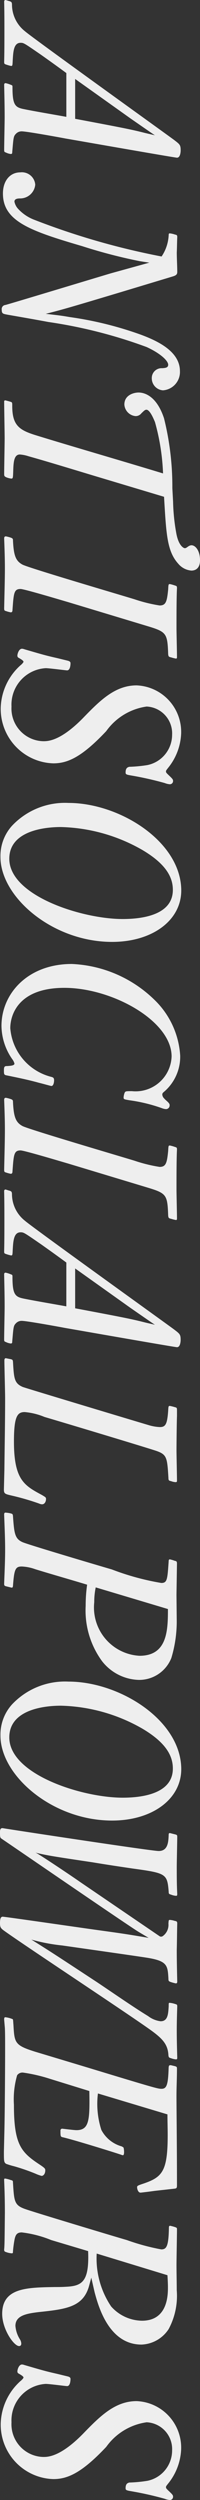
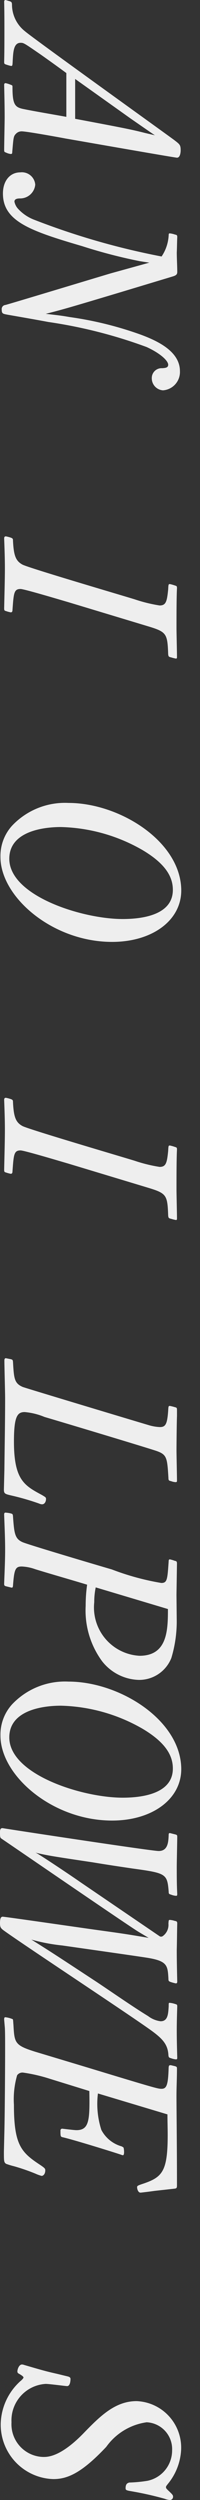
<svg xmlns="http://www.w3.org/2000/svg" viewBox="0 0 11.531 143.446">
  <rect x="0" y="0" width="11.531" height="143.446" fill="#333333" stroke="none" />
  <defs>
    <style>.cls-1{fill:#eee;}</style>
  </defs>
  <title>アセット 24</title>
  <g id="レイヤー_2" data-name="レイヤー 2">
    <g id="レイヤー_1-2" data-name="レイヤー 1">
      <path class="cls-1" d="M3.825,4.192c-.48-.354-.974-.706-1.454-1.045-.988-.678-1.002-.691-1.186-.691-.396,0-.423.508-.452,1.017-.014.296-.014.311-.099.311a2.466,2.466,0,0,1-.296-.085C.254,3.67.24,3.656.24,3.543c.014-.564.014-1.144.014-1.708S.254.691.24.113c0-.043,0-.113.084-.113C.338,0,.536.07.564.07c.099.043.113.057.127.17a1.952,1.952,0,0,0,.748,1.553c.395.353,7.89,5.716,8.582,6.225.353.268.395.296.395.62,0,.057-.014.41-.211.41-.127,0-5.857-1.003-6.436-1.102-.367-.07-2.23-.409-2.513-.409a.443.443,0,0,0-.339.142C.776,7.819.776,7.904.706,8.723c0,.057,0,.113-.085.113a.849.849,0,0,1-.282-.085C.254,8.723.24,8.709.24,8.596c0-.268.028-1.566.028-1.863,0-.606-.014-1.228-.028-1.849,0-.042,0-.113.084-.113a1.584,1.584,0,0,1,.311.1c.085.027.085.042.085.154,0,.988.155,1.13.621,1.229.691.141,1.792.324,2.484.451ZM8.934,7.763c-.014,0-1.298-.889-1.439-.987L4.333,4.531V6.817c2.936.551,3.274.621,4.051.818Z" />
      <path class="cls-1" d="M8.609,15.071l-.55-.085A30.143,30.143,0,0,1,4.742,14.125C1.75,13.25.169,12.7.169,11.104c0-.733.41-1.214,1.002-1.214a.772.772,0,0,1,.861.706.872.872,0,0,1-.875.79c-.127,0-.325.015-.325.184a.864.864,0,0,0,.184.382,2.449,2.449,0,0,0,.932.648,42.226,42.226,0,0,0,7.368,2.117,2.383,2.383,0,0,0,.409-1.228c0-.07.014-.099.057-.099a1.263,1.263,0,0,1,.311.07c.099.015.127.042.127.142-.014.296-.014.593-.028.889,0,.311.028.805.028,1.115,0,.142-.071.197-.254.254L6.958,16.765c-2.978.89-3.317.988-4.319,1.242.861.099.96.113,1.369.184A20.492,20.492,0,0,1,8.13,19.207c1.03.381,2.244.987,2.244,2.089a1.055,1.055,0,0,1-.974,1.101.692.692,0,0,1-.649-.691.565.565,0,0,1,.607-.579c.142-.014.339-.014.339-.197,0-.226-.438-.649-1.242-1.017a28.018,28.018,0,0,0-5.674-1.439c-.903-.169-2.23-.396-2.301-.409C.169,18.007.099,18.007.099,17.767A.235.235,0,0,1,.311,17.499c.282-.071,5.66-1.694,6.097-1.821Z" />
-       <path class="cls-1" d="M5.307,27.264c-1.919-.579-2.809-.847-3.669-1.087a2.063,2.063,0,0,0-.494-.099c-.339,0-.367.451-.381.932-.014.409-.014.451-.113.451a1.072,1.072,0,0,1-.311-.085c-.07-.042-.099-.056-.099-.169,0-.297.028-1.75.028-2.075,0-.296-.028-1.764-.028-2.089,0-.028,0-.07.071-.07.014,0,.268.07.31.085.085.028.085.057.085.239,0,1.115.409,1.384,1.369,1.68,2.018.621,5.293,1.567,7.325,2.188a12.491,12.491,0,0,0-.466-2.95c-.056-.127-.282-.706-.494-.706-.099,0-.184.113-.283.198a.421.421,0,0,1-.338.169.712.712,0,0,1-.649-.663c0-.551.55-.691.819-.691.211,0,1.002.07,1.468,1.481a16.153,16.153,0,0,1,.48,4.009l.042.776a11.273,11.273,0,0,0,.198,1.877c.141.678.423.79.48.79.084,0,.155-.084.24-.127a.315.315,0,0,1,.141-.042c.24,0,.494.324.494.861,0,.55-.367.593-.494.593a1.104,1.104,0,0,1-.762-.396c-.649-.72-.691-1.693-.818-3.839Z" />
      <path class="cls-1" d="M3.91,34.543c-.396-.113-2.513-.748-2.724-.748-.381,0-.396.226-.466,1.199,0,.07-.014.142-.099.142a1.779,1.779,0,0,1-.268-.071c-.099-.027-.113-.042-.113-.169.014-.691.042-1.651.042-2.301,0-.593-.028-1.312-.042-1.693,0-.07.014-.127.099-.127a1.994,1.994,0,0,1,.311.084c.085.043.099.057.099.17.042.847.155,1.157.55,1.369.381.197,5.589,1.722,6.464,1.99a8.75,8.75,0,0,0,1.439.353c.367,0,.424-.226.494-.917.014-.282.014-.311.099-.311a2.289,2.289,0,0,1,.296.084c.099.028.113.043.113.155-.028.48-.028,1.553-.028,2.315,0,.226.028,1.369.028,1.637,0,.028,0,.085-.057.085a2.128,2.128,0,0,1-.282-.07c-.141-.028-.155-.057-.169-.184-.042-1.157-.084-1.271-1.101-1.581Z" />
-       <path class="cls-1" d="M3.924,37.914c.141.043.141.1.141.155,0,.015,0,.396-.198.396-.071,0-1.03-.127-1.228-.127A2.097,2.097,0,0,0,.663,40.54a1.879,1.879,0,0,0,1.835,1.99c.254,0,.974,0,2.272-1.313.974-1.002,1.849-1.891,3.105-1.891a2.675,2.675,0,0,1,2.569,2.767,3.331,3.331,0,0,1-.748,1.961c-.099.128-.127.155-.127.212s.028.085.113.17c.268.254.296.282.296.381A.185.185,0,0,1,9.795,45a1.004,1.004,0,0,1-.296-.07,18.868,18.868,0,0,0-1.877-.424c-.339-.057-.381-.07-.381-.184,0-.254.113-.296.212-.324a7.994,7.994,0,0,0,1.044-.099,1.778,1.778,0,0,0,1.426-1.736A1.542,1.542,0,0,0,8.454,40.54a3.454,3.454,0,0,0-2.329,1.411c-1.412,1.496-2.23,1.849-3.049,1.849A3.127,3.127,0,0,1,.042,40.61,3.402,3.402,0,0,1,1.186,38.169c.042-.028.169-.155.169-.198,0-.07-.184-.169-.226-.197-.084-.042-.127-.07-.127-.155,0-.099.084-.396.268-.396a.421.421,0,0,1,.127.028c.974.282,1.2.353,1.892.508Z" />
      <path class="cls-1" d="M6.464,54.045c-3.444,0-6.437-2.583-6.437-4.87a2.574,2.574,0,0,1,.664-1.792,4.197,4.197,0,0,1,3.26-1.312c2.865,0,6.323,2.103,6.493,4.827C10.571,52.746,8.835,54.045,6.464,54.045Zm1.736-5.279a9.909,9.909,0,0,0-4.686-1.312c-1.143,0-2.978.296-2.978,1.82,0,2.132,4.206,3.458,6.535,3.458.903,0,2.964-.141,2.893-1.75C9.937,50.191,9.4,49.472,8.2,48.766Z" />
-       <path class="cls-1" d="M3.119,61.988c0,.085-.028.324-.155.324-.042,0-.48-.127-.72-.184C1.637,61.96,1.086,61.847.395,61.706c-.169-.028-.169-.07-.169-.311,0-.226.071-.226.198-.226.141-.015.409-.015.409-.142a.712.712,0,0,0-.127-.254,3.394,3.394,0,0,1-.621-1.905c0-1.863,1.524-3.557,4.051-3.557a7.265,7.265,0,0,1,4.757,2.046,4.851,4.851,0,0,1,1.496,3.219A2.644,2.644,0,0,1,9.499,62.609c-.099.085-.142.112-.142.197a.345.345,0,0,0,.113.226c.084.1.211.184.268.269a.16.16,0,0,1,.042.113.212.212,0,0,1-.212.226.834.834,0,0,1-.24-.057,9.234,9.234,0,0,0-1.863-.451c-.325-.057-.339-.057-.339-.17a.924.924,0,0,1,.057-.254c.042-.099.084-.099.423-.099A2.079,2.079,0,0,0,9.894,60.619c0-2.047-3.43-3.938-6.182-3.938-2.682,0-3.119,1.58-3.119,2.314A3.137,3.137,0,0,0,2.964,61.791C3.048,61.818,3.119,61.833,3.119,61.988Z" />
      <path class="cls-1" d="M3.91,66.757c-.396-.113-2.513-.748-2.724-.748-.381,0-.396.226-.466,1.199,0,.07-.014.142-.099.142a1.779,1.779,0,0,1-.268-.071c-.099-.027-.113-.042-.113-.169C.254,66.418.282,65.458.282,64.809c0-.593-.028-1.312-.042-1.693,0-.07.014-.127.099-.127a1.993,1.993,0,0,1,.311.084c.085.043.099.057.099.17.042.847.155,1.157.55,1.369.381.197,5.589,1.722,6.464,1.99a8.749,8.749,0,0,0,1.439.353c.367,0,.424-.226.494-.917.014-.282.014-.311.099-.311a2.288,2.288,0,0,1,.296.084c.099.028.113.043.113.155-.028.48-.028,1.553-.028,2.315,0,.226.028,1.369.028,1.637,0,.028,0,.085-.057.085a2.128,2.128,0,0,1-.282-.07c-.141-.028-.155-.057-.169-.184-.042-1.157-.084-1.27-1.101-1.581Z" />
-       <path class="cls-1" d="M3.825,72.443c-.48-.354-.974-.706-1.454-1.045-.988-.678-1.002-.691-1.186-.691-.396,0-.423.508-.452,1.017-.014.296-.014.311-.099.311a2.466,2.466,0,0,1-.296-.085c-.084-.028-.099-.042-.099-.155.014-.564.014-1.144.014-1.708s0-1.144-.014-1.722c0-.043,0-.113.084-.113.014,0,.212.07.24.07.099.043.113.057.127.17a1.952,1.952,0,0,0,.748,1.553c.395.353,7.89,5.716,8.582,6.225.353.268.395.296.395.621,0,.056-.014.409-.211.409-.127,0-5.857-1.003-6.436-1.102-.367-.07-2.23-.409-2.513-.409a.443.443,0,0,0-.339.142c-.141.141-.141.226-.211,1.044,0,.057,0,.113-.085.113a.849.849,0,0,1-.282-.085c-.084-.028-.099-.042-.099-.155,0-.268.028-1.566.028-1.863,0-.606-.014-1.228-.028-1.849,0-.042,0-.113.084-.113a1.584,1.584,0,0,1,.311.1c.085.027.085.042.085.155,0,.987.155,1.129.621,1.228.691.141,1.792.324,2.484.451Zm5.109,3.57c-.014,0-1.298-.889-1.439-.987L4.333,72.782v2.286c2.936.551,3.274.621,4.051.818Z" />
      <path class="cls-1" d="M.621,77.987c.099.027.113.042.127.141.056.96.07,1.242.564,1.454.226.084,6.535,1.976,7.255,2.188a2.603,2.603,0,0,0,.649.113c.325,0,.424-.155.48-.932.014-.254.014-.282.099-.282a2.879,2.879,0,0,1,.282.07c.113.028.127.042.127.169v.354c-.014.226-.028,1.651-.028,1.962,0,.239.028,1.468.028,1.735,0,.043,0,.085-.085.085a.914.914,0,0,1-.254-.057c-.127-.028-.155-.042-.155-.197-.07-1.144-.084-1.327-.691-1.538-.678-.227-5.815-1.765-6.45-1.948a3.818,3.818,0,0,0-1.144-.282c-.423,0-.621.24-.621,1.693,0,2.202.607,2.526,1.609,3.063.211.127.24.141.24.226,0,.184-.099.311-.226.311a.438.438,0,0,1-.169-.042A14.329,14.329,0,0,0,.762,85.834c-.48-.112-.537-.112-.537-.381l.028-1.115c.014-1.369.042-2.766.042-4.121,0-.311-.042-1.82-.042-2.159,0-.057.014-.127.084-.127Z" />
      <path class="cls-1" d="M10.19,93.03a7.248,7.248,0,0,1-.311,2.103,1.993,1.993,0,0,1-1.877,1.257,2.787,2.787,0,0,1-2.117-1.073,4.916,4.916,0,0,1-.946-3.176,8.531,8.531,0,0,1,.084-1.214c-.833-.254-2.173-.635-2.992-.889a2.604,2.604,0,0,0-.776-.155c-.367,0-.438.155-.508,1.129-.014.042-.014.085-.071.085-.014,0-.24-.057-.353-.085-.056-.028-.084-.028-.084-.142.028-.762.057-1.355.057-1.962,0-.578-.028-1.199-.057-2.004,0-.057.014-.113.071-.113a1.757,1.757,0,0,1,.296.043c.113.028.127.042.141.141.07.988.099,1.312.55,1.511.311.141,4.418,1.354,5.152,1.566a14.799,14.799,0,0,0,2.851.776c.339,0,.353-.197.423-1.228,0-.085.014-.127.071-.127a1.905,1.905,0,0,1,.282.084c.084.015.127.028.127.155l-.028,1.793ZM5.519,91.082a4,4,0,0,0-.085.847,2.777,2.777,0,0,0,2.611,3.077c1.609,0,1.637-1.468,1.637-2.682Z" />
      <path class="cls-1" d="M6.464,104.461c-3.444,0-6.437-2.583-6.437-4.87a2.574,2.574,0,0,1,.664-1.792,4.197,4.197,0,0,1,3.26-1.312c2.865,0,6.323,2.103,6.493,4.827C10.571,103.162,8.835,104.461,6.464,104.461Zm1.736-5.279a9.909,9.909,0,0,0-4.686-1.312c-1.143,0-2.978.296-2.978,1.82,0,2.132,4.206,3.458,6.535,3.458.903,0,2.964-.141,2.893-1.75C9.937,100.607,9.4,99.888,8.2,99.182Z" />
      <path class="cls-1" d="M2.032,106.293c.085,0,2.23,1.439,2.569,1.68l4.615,3.134a.174.174,0,0,0,.184-.028.793.793,0,0,0,.311-.706c.014-.197.014-.212.085-.212a1.198,1.198,0,0,1,.282.057c.084.014.141.028.141.142-.014.508-.014,1.016-.028,1.523,0,.607.014,1.214.028,1.821,0,.099-.057.099-.085.099a2.643,2.643,0,0,1-.311-.085c-.099-.042-.113-.056-.113-.197-.042-.72-.057-.988-1.129-1.172-.198-.042-4.192-.606-4.982-.72a10.7,10.7,0,0,1-1.792-.339c1.2.748,1.454.918,3.74,2.414.833.551,2.131,1.454,2.992,1.976a1.506,1.506,0,0,0,.72.297c.423,0,.438-.424.466-.847,0-.198,0-.212.057-.212a1.411,1.411,0,0,1,.324.07c.099.028.113.042.113.142-.014.451-.028.903-.028,1.369,0,.521.014,1.059.028,1.552v.028c0,.028,0,.085-.071.085a1.117,1.117,0,0,1-.296-.07c-.113-.028-.127-.057-.141-.155-.028-.621-.325-.946-.96-1.411-1.186-.861-7.142-4.771-8.454-5.703C.056,110.654,0,110.612,0,110.344c0-.212.028-.367.155-.367.141,0,4.897.691,5.646.791,1.426.197,1.595.226,2.767.423l-.593-.353c-.692-.424-7.396-5.011-7.862-5.321C0,105.446,0,105.418,0,105.093c0-.027,0-.197.127-.197H.155c.494.085,8.582,1.312,8.991,1.312.536,0,.564-.508.579-.945,0-.028,0-.085.071-.085l.338.085c.071.028.085.042.085.127,0,.24-.028,1.439-.028,1.722,0,.522,0,1.045.028,1.553,0,.099-.014.113-.071.113a.911.911,0,0,1-.296-.071c-.113-.027-.127-.056-.127-.169-.084-1.03-.141-1.059-2.089-1.327-.762-.112-1.524-.226-2.287-.353-2.272-.339-2.526-.381-3.162-.522Z" />
      <path class="cls-1" d="M8.906,125.71c-.183.028-.762.1-.804.1-.141,0-.198-.212-.198-.311,0-.085.042-.1.423-.227,1.044-.366,1.341-.72,1.341-2.766,0-.396-.014-.791-.014-1.186l-4.008-1.2A4.862,4.862,0,0,0,5.843,122.21a1.896,1.896,0,0,0,1.171.945c.042.028.099.043.113.085.014.028.071.424-.042.424a.378.378,0,0,1-.099-.028c-.282-.099-2.639-.833-3.359-1.002-.141-.028-.141-.057-.141-.382a.1.1,0,0,1,.099-.112c.014,0,.691.085.818.085.748,0,.776-.579.748-2.245l-2.286-.705a9.264,9.264,0,0,0-1.539-.354.376.376,0,0,0-.339.155,4.961,4.961,0,0,0-.184,1.694c0,2.244.396,2.71,1.44,3.401.367.24.367.269.367.367,0,.197-.113.311-.211.311a2.303,2.303,0,0,1-.353-.127,11.508,11.508,0,0,0-1.228-.424,4.486,4.486,0,0,1-.466-.141c-.127-.085-.127-.155-.127-.706l.028-1.157c.028-1.299.042-3.938.042-4.573,0-.734,0-1.059-.014-1.355l-.042-.493c0-.127.042-.127.071-.127a1.458,1.458,0,0,1,.423.112c.028.015.028.184.042.325.057,1.03.071,1.171,1.242,1.538l2.964.89c4.008,1.214,4.121,1.241,4.333,1.241.296,0,.381-.226.409-1.228.014-.113.028-.127.127-.127l.24.057c.084.028.113.042.113.127,0,.564-.028,1.072-.028,1.581,0,.733.028,2.837.028,5.151,0,.155-.057.155-.141.169Z" />
-       <path class="cls-1" d="M2.95,128.53a6.497,6.497,0,0,0-1.694-.438c-.282,0-.353.142-.409.367a6.275,6.275,0,0,0-.099.72c0,.099-.014.113-.071.113a1.148,1.148,0,0,1-.325-.071c-.084-.027-.113-.042-.113-.154.028-.198.028-.876.042-2.075,0-.636-.014-1.256-.042-1.892,0-.07,0-.099.057-.099a1.849,1.849,0,0,1,.324.085c.113.028.127.042.127.141.07,1.102.07,1.312.748,1.539.564.197,5.363,1.637,5.815,1.764a12.754,12.754,0,0,0,1.99.537c.296,0,.423-.17.438-1.257,0-.028,0-.099.07-.099a2.426,2.426,0,0,1,.311.085c.057.028.085.028.085.112,0,.297-.028,1.723-.028,2.047,0,.479.014.974.014,1.454a4.015,4.015,0,0,1-.466,2.229,1.952,1.952,0,0,1-1.567.89c-1.905,0-2.498-2.259-2.696-2.979-.028-.112-.197-.86-.197-.86l-.127.466c-.338,1.228-1.327,1.341-2.921,1.51-.692.085-1.327.197-1.327.79a1.69,1.69,0,0,0,.254.763.493.493,0,0,1,.084.254c0,.113-.07.142-.127.142-.296,0-.974-.96-.974-1.85,0-1.496,1.425-1.51,3.021-1.538.211,0,.423,0,.649-.015.946-.042,1.355-.296,1.285-2.046Zm2.625.776a4.927,4.927,0,0,0,.833,3.035,2.424,2.424,0,0,0,1.778.818c1.496,0,1.496-1.496,1.496-1.92,0-.226-.014-.466-.028-.691Z" />
      <path class="cls-1" d="M3.924,136.36c.141.043.141.1.141.155,0,.015,0,.396-.198.396-.071,0-1.03-.127-1.228-.127a2.097,2.097,0,0,0-1.976,2.202,1.879,1.879,0,0,0,1.835,1.99c.254,0,.974,0,2.272-1.313.974-1.002,1.849-1.891,3.105-1.891a2.675,2.675,0,0,1,2.569,2.767,3.338,3.338,0,0,1-.748,1.962c-.099.127-.127.154-.127.211s.028.085.113.17c.268.254.296.282.296.381a.185.185,0,0,1-.183.184A1.004,1.004,0,0,1,9.499,143.376a18.868,18.868,0,0,0-1.877-.424c-.339-.057-.381-.07-.381-.184,0-.254.113-.296.212-.324a7.994,7.994,0,0,0,1.044-.099,1.778,1.778,0,0,0,1.426-1.736,1.542,1.542,0,0,0-1.468-1.623,3.451,3.451,0,0,0-2.329,1.411c-1.412,1.496-2.23,1.849-3.049,1.849A3.127,3.127,0,0,1,.042,139.057a3.402,3.402,0,0,1,1.144-2.441c.042-.028.169-.155.169-.198,0-.07-.184-.169-.226-.197-.084-.043-.127-.07-.127-.155,0-.099.084-.396.268-.396a.421.421,0,0,1,.127.028c.974.282,1.2.353,1.892.508Z" />
    </g>
  </g>
</svg>